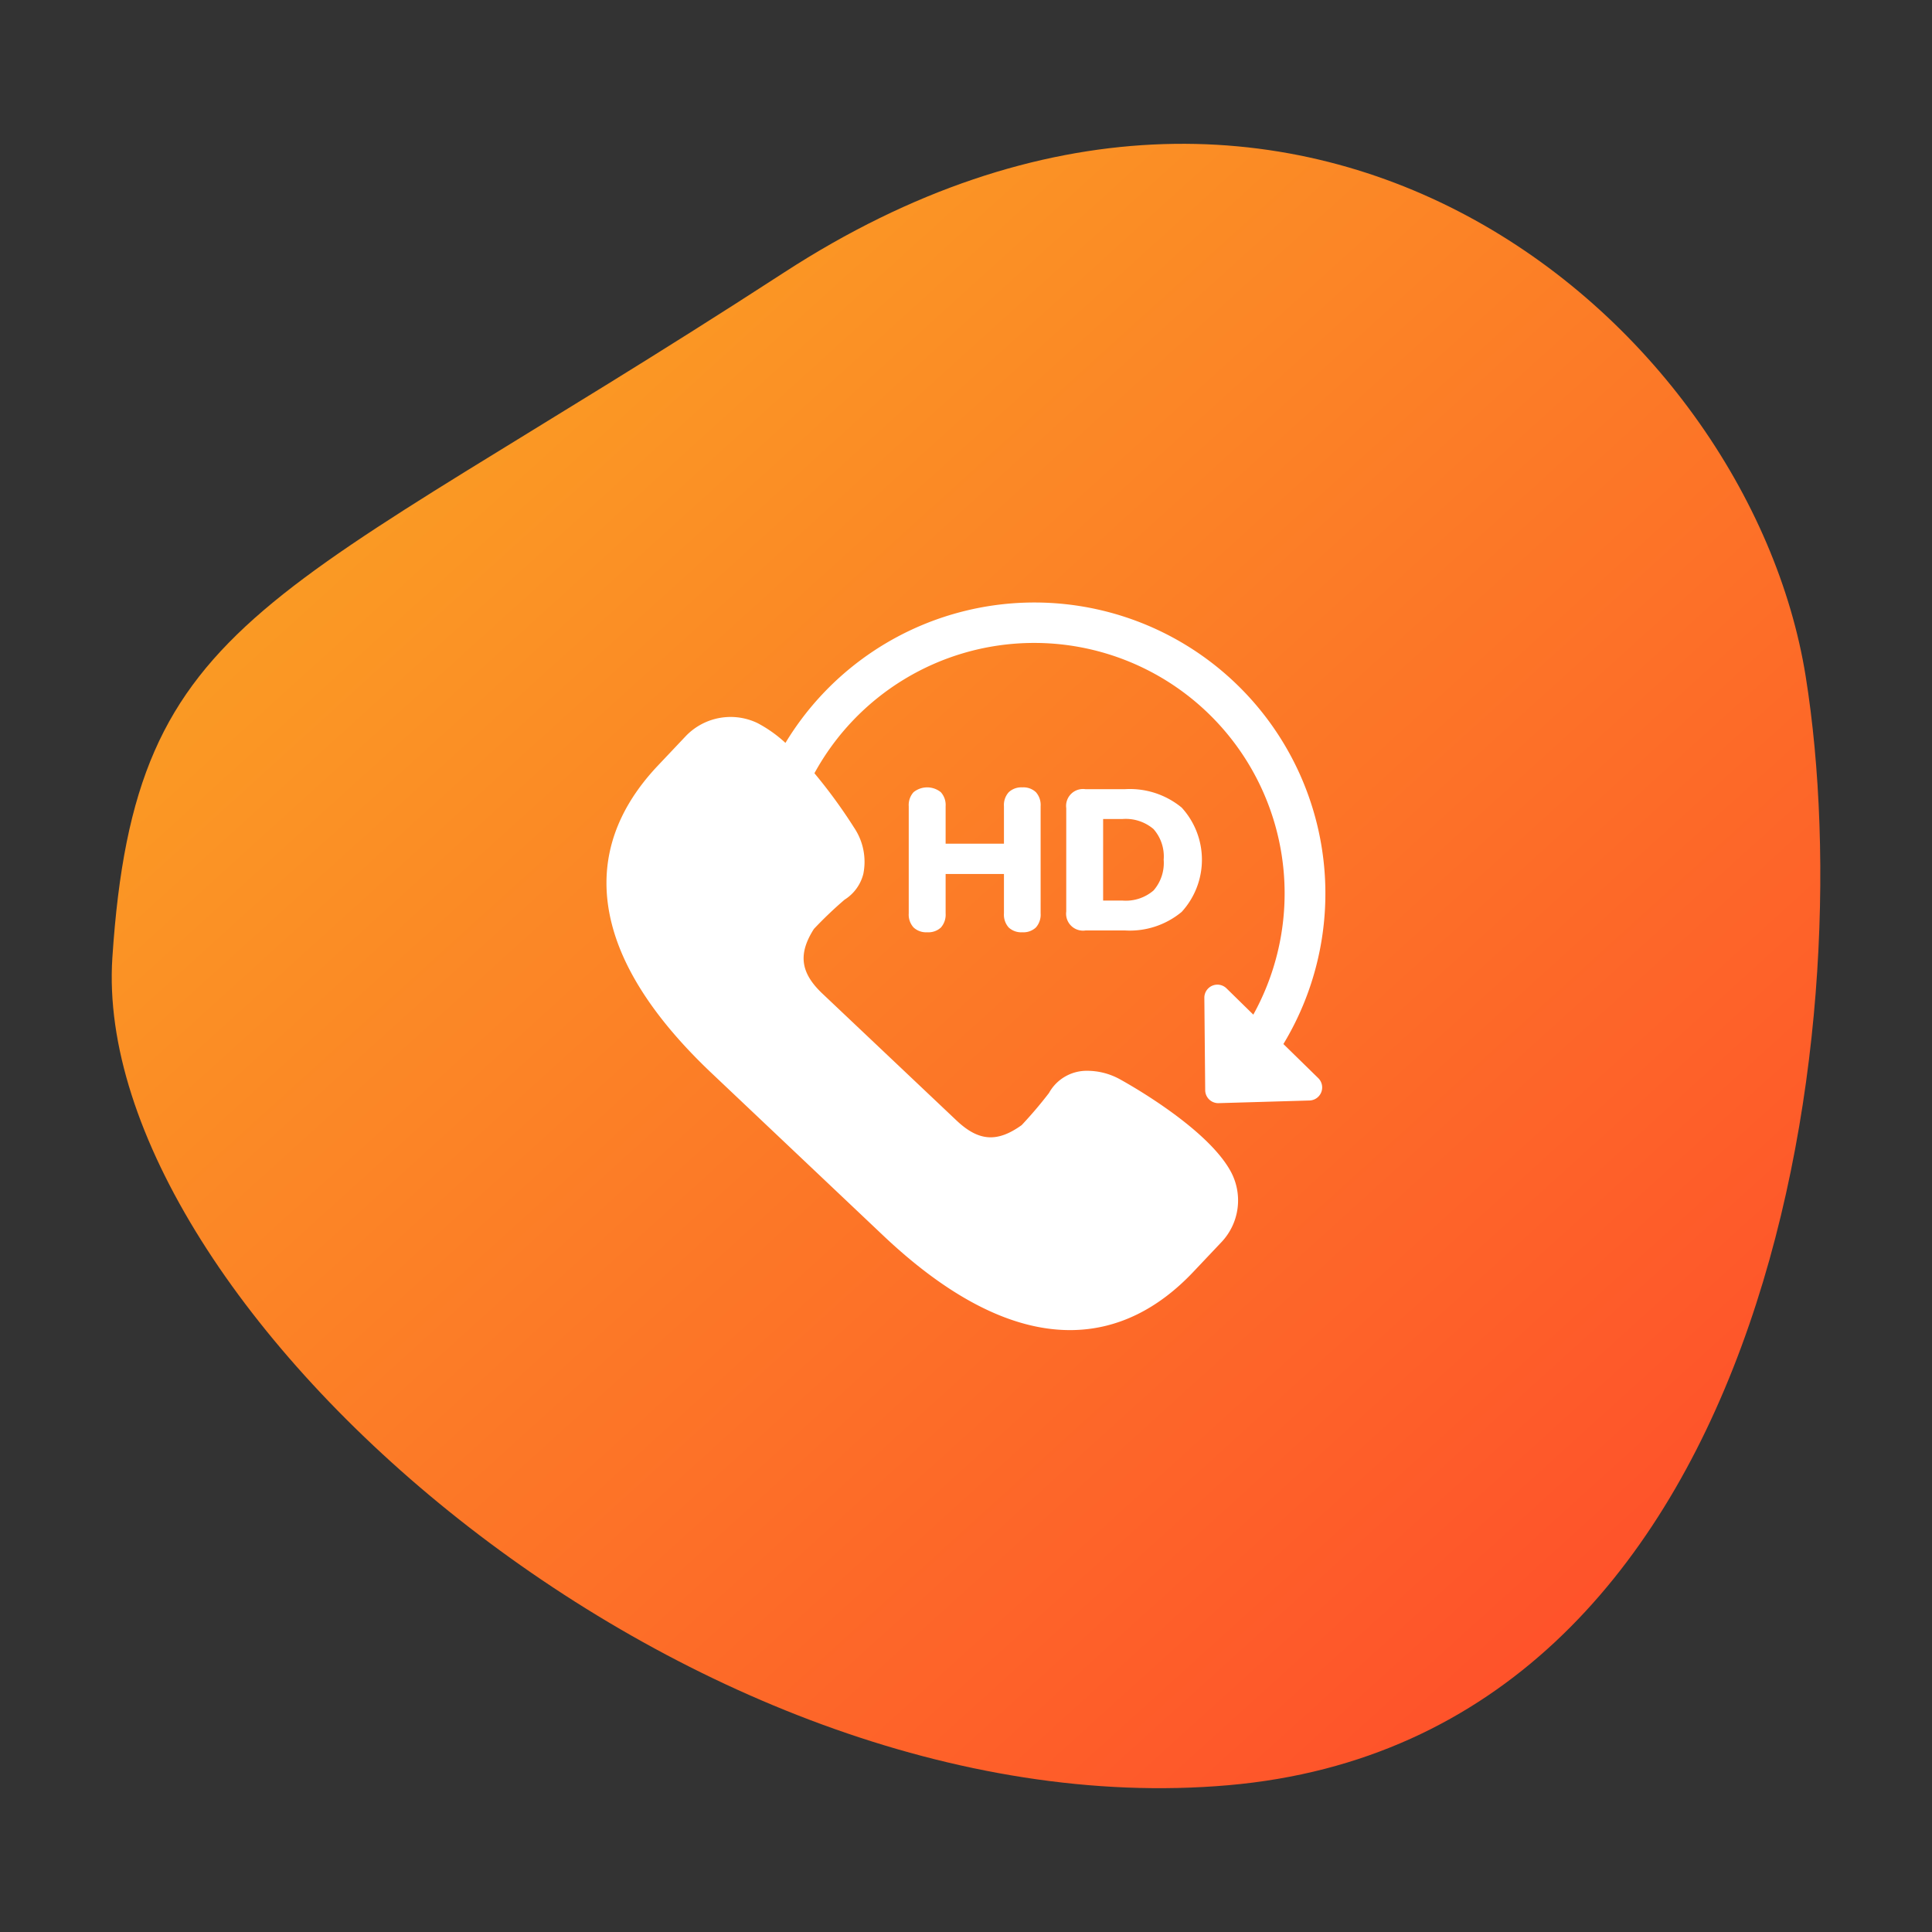
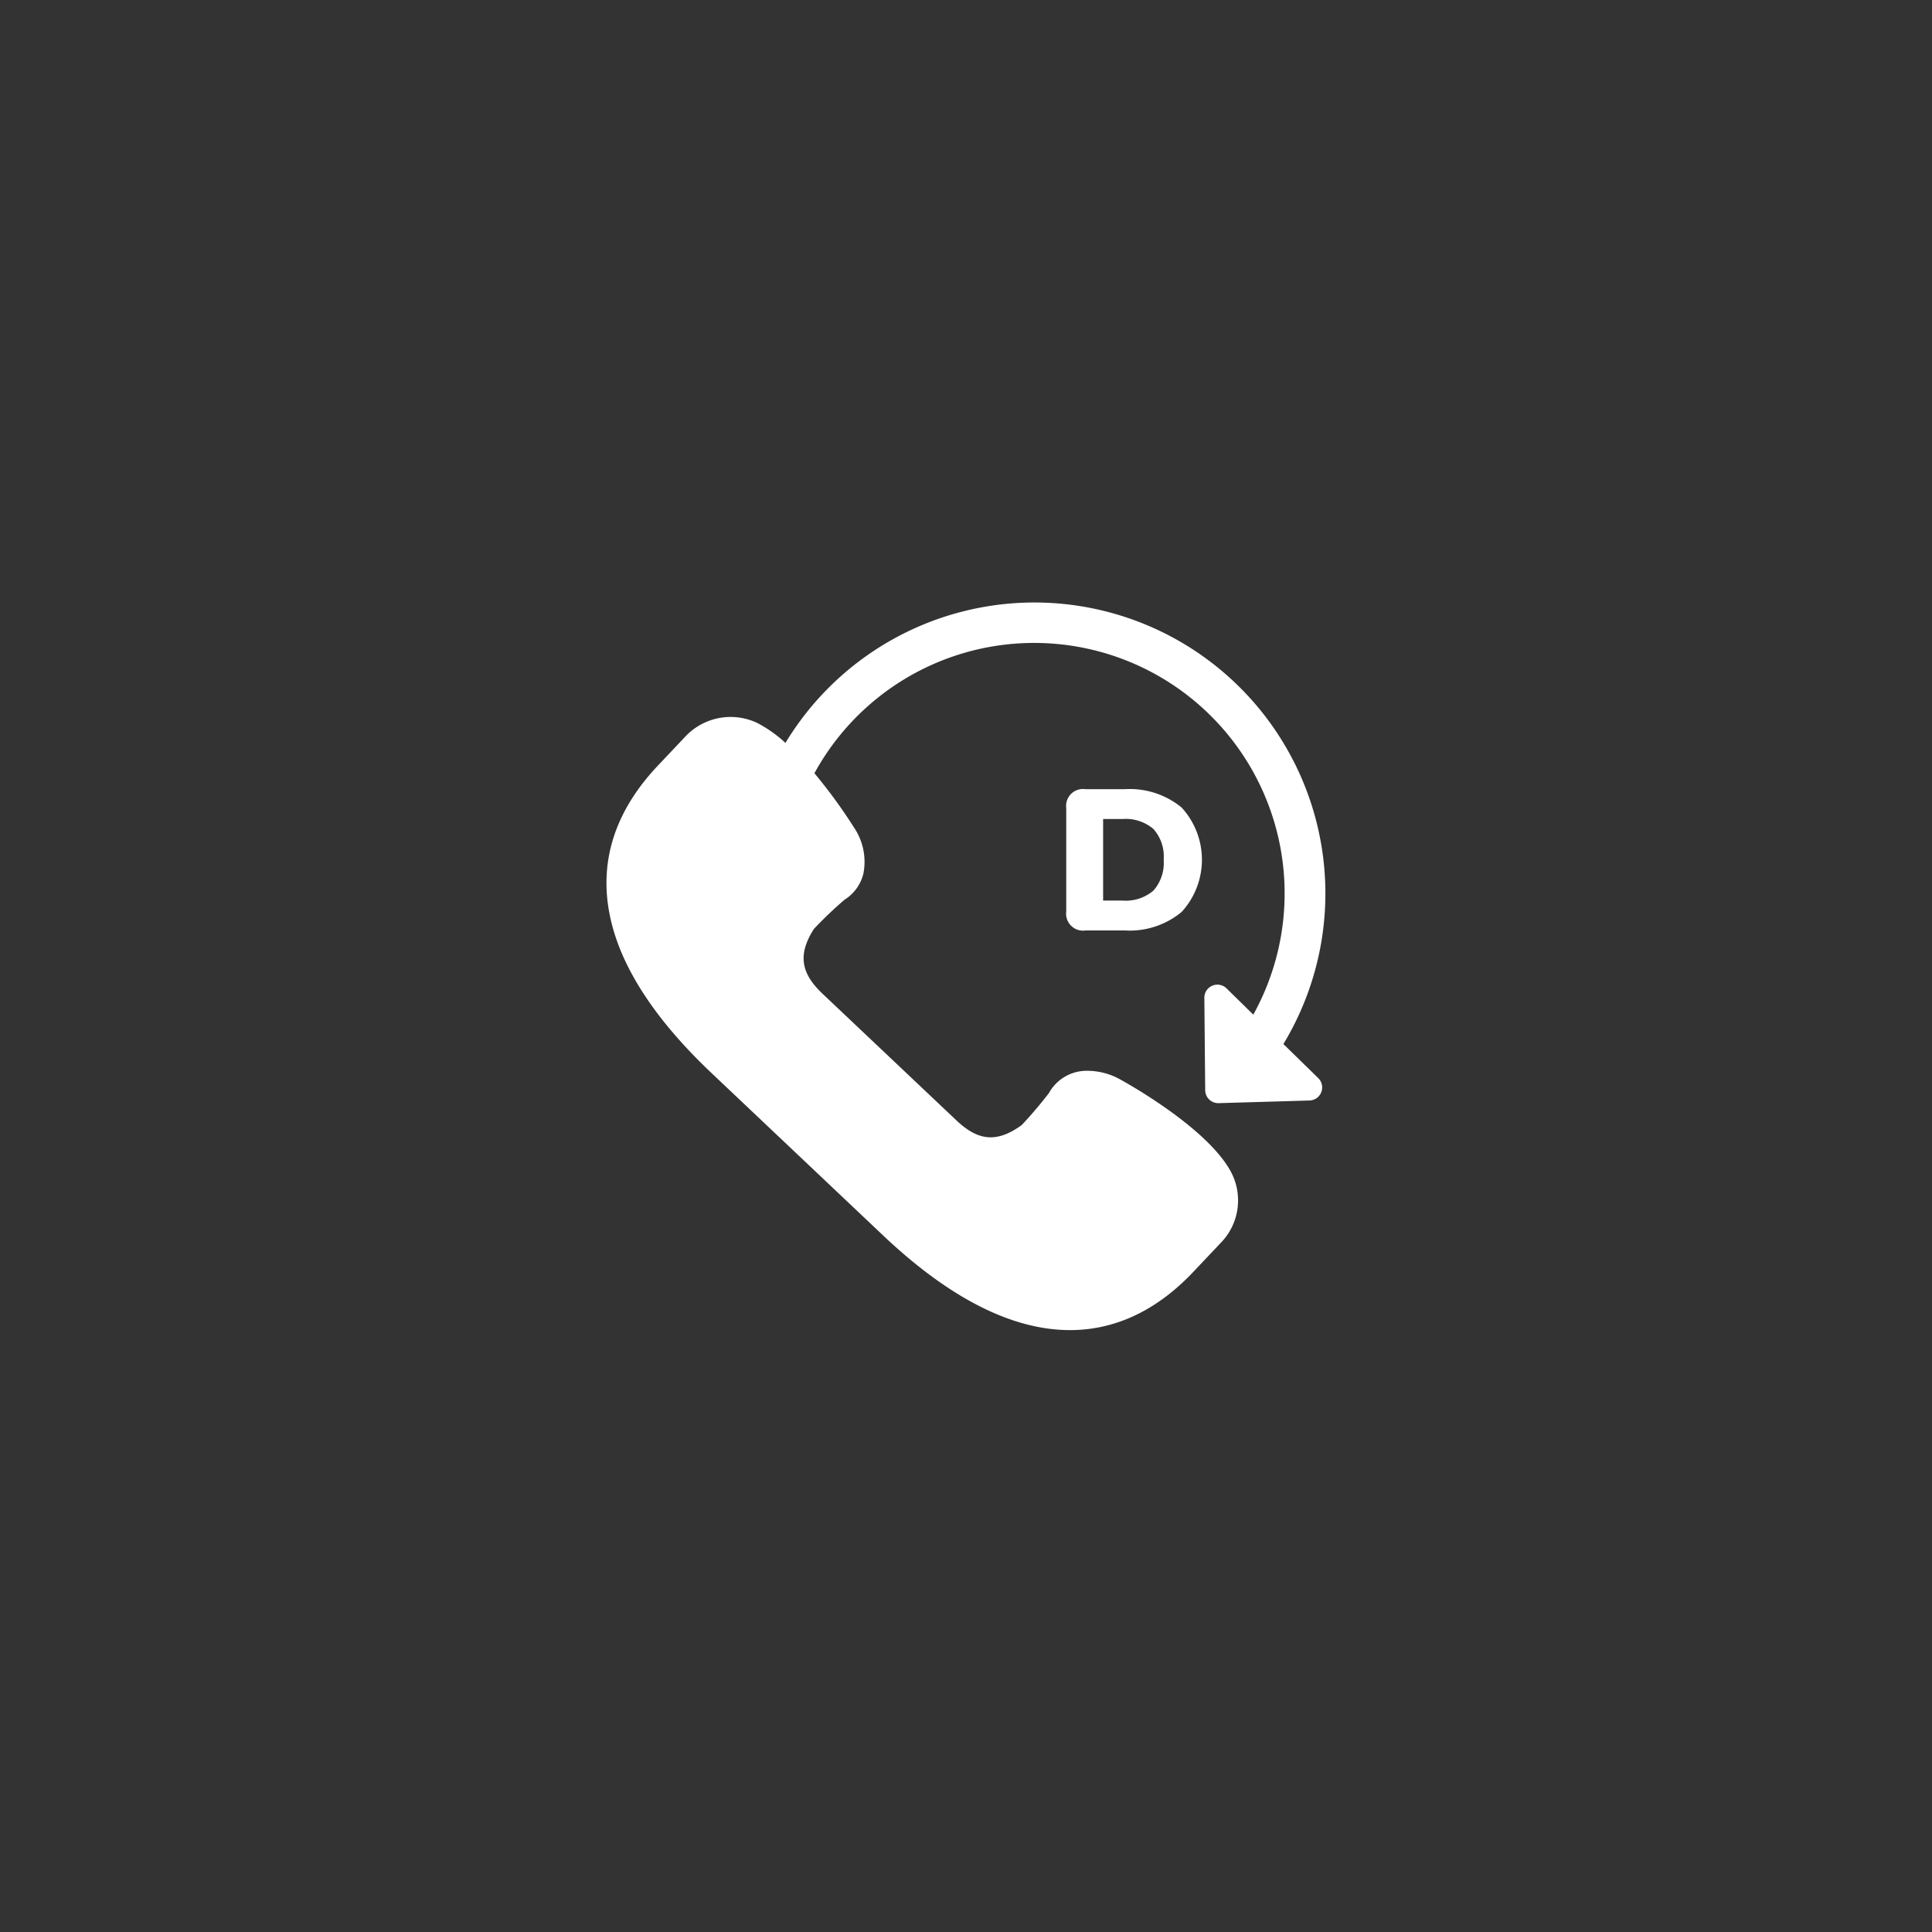
<svg xmlns="http://www.w3.org/2000/svg" id="b9a451e8-f431-43e5-bbfe-992bde032d6c" data-name="Layer 1" viewBox="0 0 168 168">
  <rect x="0" y="0" width="168" height="168" fill="#333333" stroke="none" />
  <defs>
    <style>.b899688b-eb99-4873-ad58-6a08e2208aef{fill:url(#b8a7f6cb-cf78-4d5a-adec-b6a7d5709c73);}.bcfbb725-f534-4b37-aff5-1875ae455de2,.ece34f56-c8b0-4511-b85e-09fc00e22cc0{fill:#fff;}.bcfbb725-f534-4b37-aff5-1875ae455de2{fill-rule:evenodd;}</style>
    <linearGradient id="b8a7f6cb-cf78-4d5a-adec-b6a7d5709c73" x1="-751.383" y1="163.054" x2="-750.287" y2="163.922" gradientTransform="matrix(-12.44, -142.193, -148.787, 13.017, 15067.153, -108818.004)" gradientUnits="userSpaceOnUse">
      <stop offset="0" stop-color="#ff4b2b" />
      <stop offset="1" stop-color="#f9b122" />
    </linearGradient>
  </defs>
-   <path class="b899688b-eb99-4873-ad58-6a08e2208aef" d="M9.771,83.272c1.986-30.187,13.616-30.5,58.4-59.572s83.888,4.153,88.846,35.117-3.144,92.305-50.194,96.418S7.786,113.458,9.771,83.272Z" />
-   <path class="bcfbb725-f534-4b37-aff5-1875ae455de2" d="M111.6,90.785A25.3,25.3,0,1,0,68.3,64.6a11.406,11.406,0,0,0-2.435-1.726,5.4,5.4,0,0,0-6.209,1.111l-2.434,2.574c-3.964,4.186-5.31,8.854-4,13.873,1.076,4.134,3.987,8.467,8.654,12.882l14.916,14.116c5.916,5.6,11.509,8.367,16.622,8.226h0c3.792-.105,7.276-1.805,10.35-5.056l2.435-2.574a5.277,5.277,0,0,0,.766-6.259c-2.109-3.734-8.793-7.482-9.563-7.907a5.9,5.9,0,0,0-2.909-.747,3.742,3.742,0,0,0-3.279,1.932,36.433,36.433,0,0,1-2.373,2.791c-2.129,1.528-3.742,1.418-5.674-.411L71.513,86.4c-1.916-1.814-2.126-3.448-.738-5.623a34.776,34.776,0,0,1,2.667-2.544,3.71,3.71,0,0,0,1.633-2.255,5.316,5.316,0,0,0-.8-4,45.232,45.232,0,0,0-3.455-4.74,21.778,21.778,0,1,1,38.164,20.991l-2.328-2.282a1.135,1.135,0,0,0-1.93.821L104.8,94.8a1.137,1.137,0,0,0,1.169,1.126l7.9-.23a1.136,1.136,0,0,0,.762-1.946Z" />
-   <path class="ece34f56-c8b0-4511-b85e-09fc00e22cc0" d="M80.625,81.067a1.6,1.6,0,0,1-1.185-.418,1.661,1.661,0,0,1-.419-1.22V70.105a1.657,1.657,0,0,1,.419-1.219,1.887,1.887,0,0,1,2.371,0,1.656,1.656,0,0,1,.417,1.219v3.259H87.3V70.105a1.656,1.656,0,0,1,.418-1.219,1.608,1.608,0,0,1,1.186-.419,1.573,1.573,0,0,1,1.175.419,1.67,1.67,0,0,1,.41,1.219v9.324a1.674,1.674,0,0,1-.41,1.22,1.573,1.573,0,0,1-1.175.418,1.6,1.6,0,0,1-1.194-.418,1.674,1.674,0,0,1-.41-1.22V76H82.228v3.433a1.683,1.683,0,0,1-.409,1.22A1.6,1.6,0,0,1,80.625,81.067Z" />
+   <path class="bcfbb725-f534-4b37-aff5-1875ae455de2" d="M111.6,90.785A25.3,25.3,0,1,0,68.3,64.6a11.406,11.406,0,0,0-2.435-1.726,5.4,5.4,0,0,0-6.209,1.111l-2.434,2.574c-3.964,4.186-5.31,8.854-4,13.873,1.076,4.134,3.987,8.467,8.654,12.882l14.916,14.116c5.916,5.6,11.509,8.367,16.622,8.226h0c3.792-.105,7.276-1.805,10.35-5.056l2.435-2.574a5.277,5.277,0,0,0,.766-6.259c-2.109-3.734-8.793-7.482-9.563-7.907a5.9,5.9,0,0,0-2.909-.747,3.742,3.742,0,0,0-3.279,1.932,36.433,36.433,0,0,1-2.373,2.791c-2.129,1.528-3.742,1.418-5.674-.411L71.513,86.4c-1.916-1.814-2.126-3.448-.738-5.623a34.776,34.776,0,0,1,2.667-2.544,3.71,3.71,0,0,0,1.633-2.255,5.316,5.316,0,0,0-.8-4,45.232,45.232,0,0,0-3.455-4.74,21.778,21.778,0,1,1,38.164,20.991l-2.328-2.282a1.135,1.135,0,0,0-1.93.821L104.8,94.8a1.137,1.137,0,0,0,1.169,1.126l7.9-.23a1.136,1.136,0,0,0,.762-1.946" />
  <path class="ece34f56-c8b0-4511-b85e-09fc00e22cc0" d="M94.391,80.91a1.472,1.472,0,0,1-1.674-1.655V70.28a1.471,1.471,0,0,1,1.674-1.655h3.416a7.086,7.086,0,0,1,4.948,1.6,6.723,6.723,0,0,1,0,9.07,7.056,7.056,0,0,1-4.948,1.613Zm1.533-2.6H97.6a3.7,3.7,0,0,0,2.71-.879,3.643,3.643,0,0,0,.879-2.676,3.589,3.589,0,0,0-.887-2.666,3.727,3.727,0,0,0-2.7-.871H95.924Z" />
</svg>